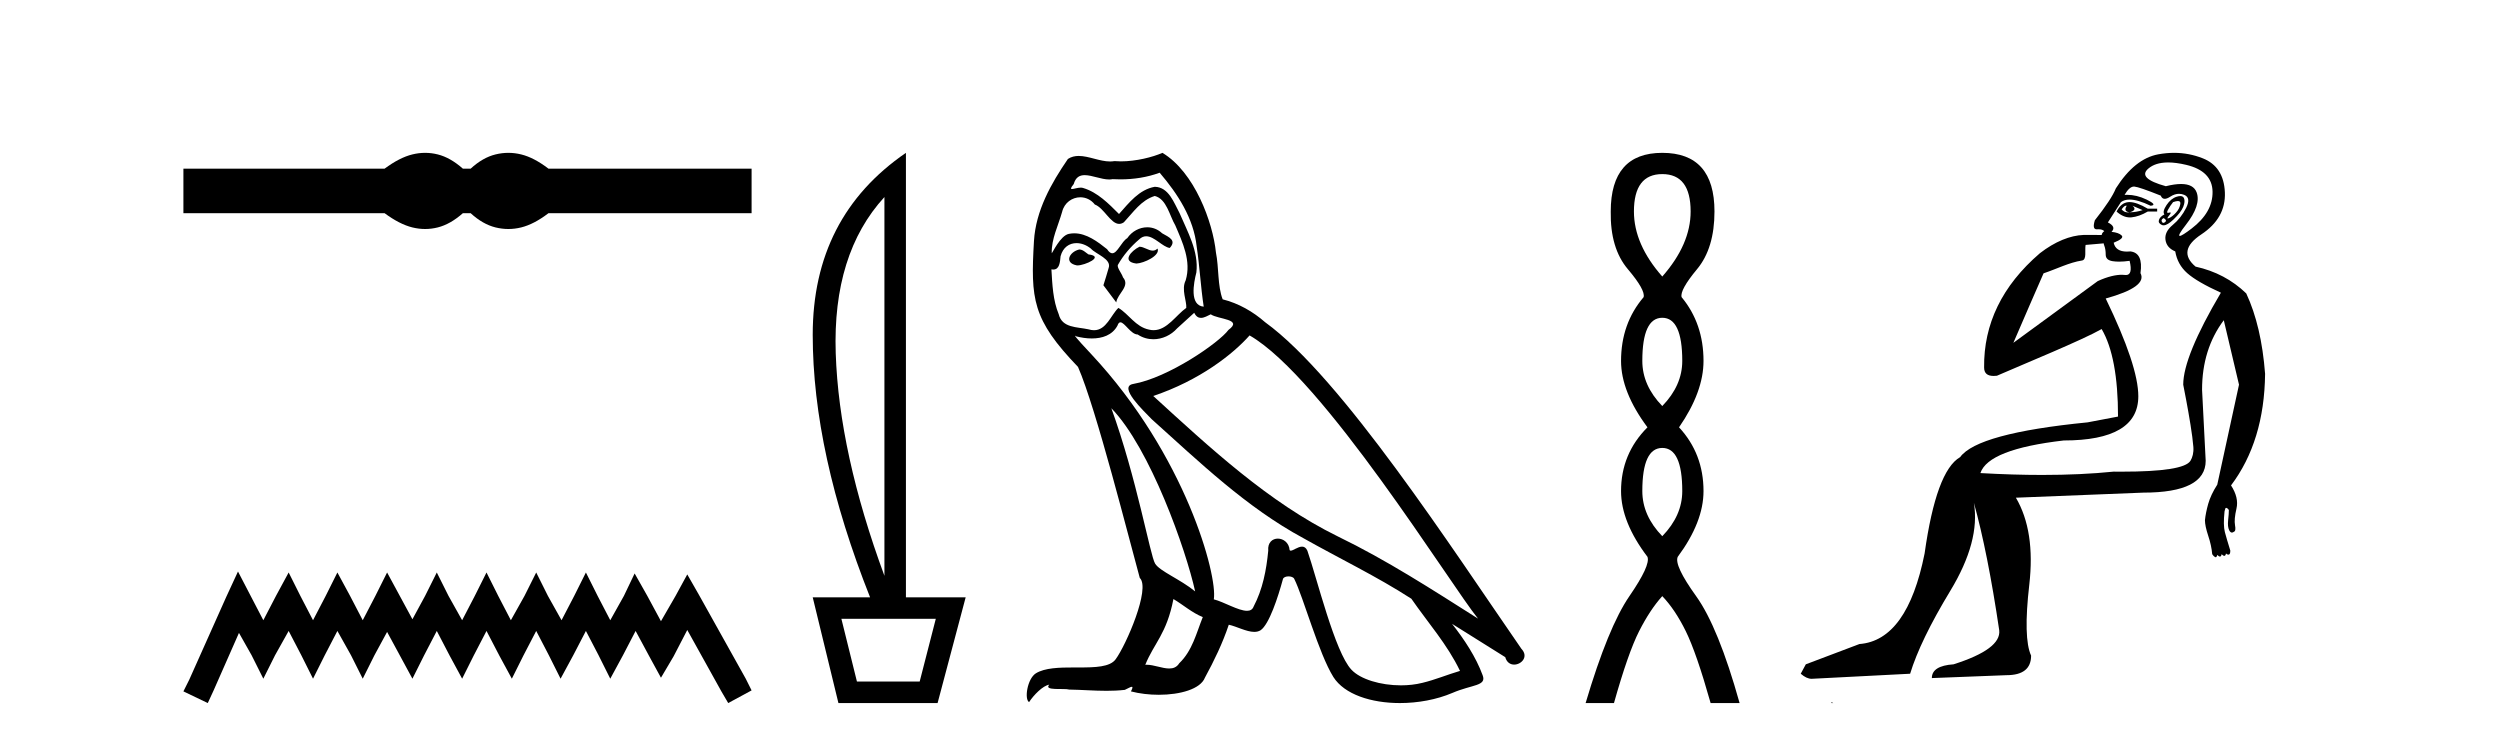
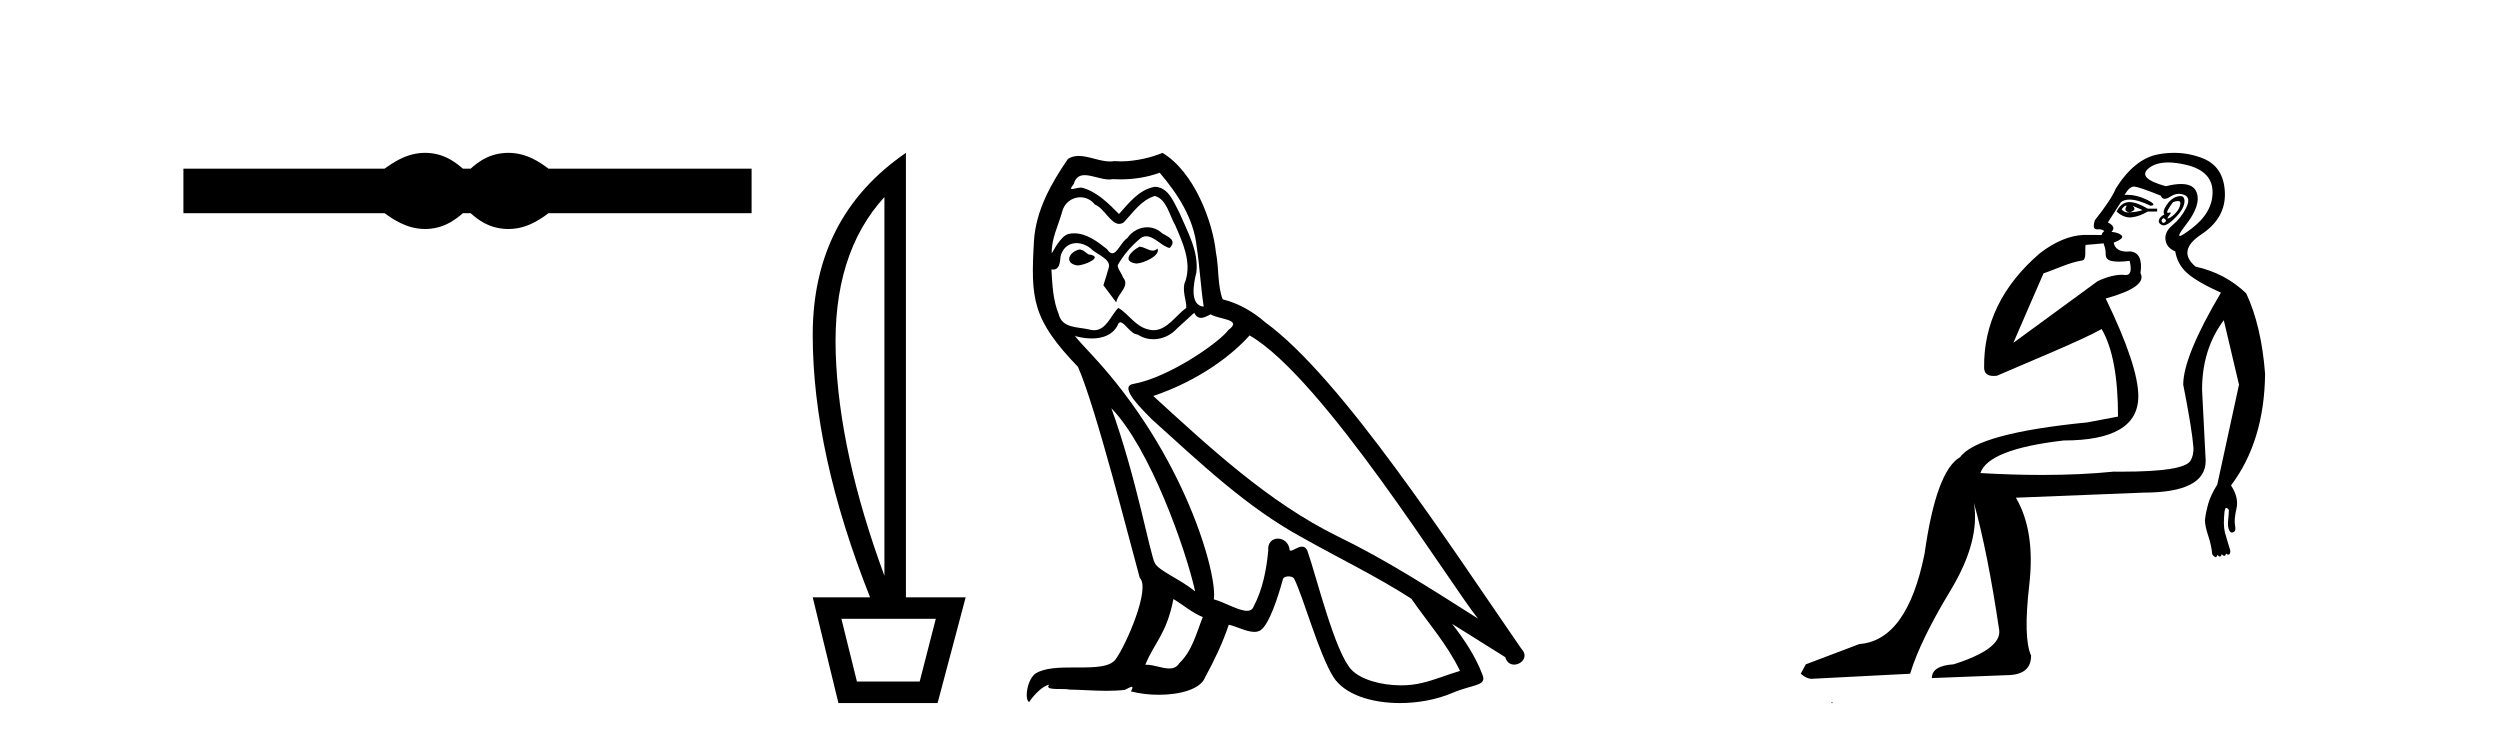
<svg xmlns="http://www.w3.org/2000/svg" width="138.0" height="41.0">
  <path d="M 23.467 8.437 C 23.233 8.437 22.999 8.466 22.763 8.524 C 22.291 8.639 21.78 8.902 21.228 9.311 L 10.124 9.311 L 10.124 11.767 L 21.228 11.767 C 21.78 12.176 22.291 12.438 22.763 12.554 C 22.999 12.612 23.233 12.641 23.467 12.641 C 23.701 12.641 23.933 12.612 24.164 12.554 C 24.627 12.438 25.09 12.176 25.552 11.767 L 25.979 11.767 C 26.424 12.176 26.883 12.438 27.354 12.554 C 27.59 12.612 27.826 12.641 28.061 12.641 C 28.297 12.641 28.533 12.612 28.769 12.554 C 29.24 12.438 29.743 12.176 30.277 11.767 L 41.488 11.767 L 41.488 9.311 L 30.277 9.311 C 29.743 8.902 29.24 8.639 28.769 8.524 C 28.533 8.466 28.297 8.437 28.061 8.437 C 27.826 8.437 27.59 8.466 27.354 8.524 C 26.883 8.639 26.424 8.902 25.979 9.311 L 25.552 9.311 C 25.09 8.902 24.627 8.639 24.164 8.524 C 23.933 8.466 23.701 8.437 23.467 8.437 Z" style="fill:#000000;stroke:none" />
-   <path d="M 13.137 31.547 L 12.491 32.945 L 10.447 37.518 L 10.124 38.164 L 11.469 38.809 L 11.792 38.11 L 13.191 34.936 L 13.89 36.173 L 14.536 37.464 L 15.181 36.173 L 15.934 34.828 L 16.634 36.173 L 17.279 37.464 L 17.925 36.173 L 18.624 34.828 L 19.377 36.173 L 20.023 37.464 L 20.668 36.173 L 21.368 34.882 L 22.067 36.173 L 22.766 37.464 L 23.412 36.173 L 24.111 34.828 L 24.811 36.173 L 25.51 37.464 L 26.156 36.173 L 26.855 34.828 L 27.554 36.173 L 28.254 37.464 L 28.899 36.173 L 29.599 34.828 L 30.298 36.173 L 30.944 37.464 L 31.643 36.173 L 32.342 34.828 L 33.042 36.173 L 33.687 37.464 L 34.387 36.173 L 35.086 34.828 L 35.839 36.227 L 36.485 37.411 L 37.184 36.227 L 37.937 34.775 L 39.82 38.164 L 40.197 38.809 L 41.488 38.11 L 41.165 37.464 L 38.583 32.838 L 37.937 31.708 L 37.292 32.892 L 36.485 34.29 L 35.731 32.892 L 35.032 31.654 L 34.44 32.892 L 33.687 34.237 L 32.988 32.892 L 32.342 31.601 L 31.697 32.892 L 30.997 34.237 L 30.244 32.892 L 29.599 31.601 L 28.953 32.892 L 28.2 34.237 L 27.501 32.892 L 26.855 31.601 L 26.209 32.892 L 25.51 34.237 L 24.757 32.892 L 24.111 31.601 L 23.466 32.892 L 22.766 34.183 L 22.067 32.892 L 21.368 31.601 L 20.722 32.892 L 20.023 34.237 L 19.323 32.892 L 18.624 31.601 L 17.979 32.892 L 17.279 34.237 L 16.58 32.892 L 15.934 31.601 L 15.235 32.892 L 14.536 34.237 L 13.836 32.892 L 13.137 31.547 Z" style="fill:#000000;stroke:none" />
  <path d="M 48.82 10.877 L 48.82 31.785 Q 46.314 24.992 46.132 19.501 Q 45.951 14.01 48.82 10.877 ZM 51.656 34.159 L 50.766 37.622 L 47.303 37.622 L 46.445 34.159 ZM 50.007 8.437 Q 44.862 11.965 44.862 18.479 Q 44.862 24.992 48.028 32.972 L 44.862 32.972 L 46.281 38.809 L 51.755 38.809 L 53.305 32.972 L 50.007 32.972 L 50.007 8.437 Z" style="fill:#000000;stroke:none" />
  <path d="M 62.9 13.619 C 62.444 13.839 61.887 14.447 62.731 14.548 C 63.136 14.531 64.064 14.109 63.896 13.721 L 63.896 13.721 C 63.808 13.804 63.719 13.834 63.63 13.834 C 63.391 13.834 63.145 13.619 62.9 13.619 ZM 59.574 13.771 C 59.017 13.906 58.73 14.514 59.439 14.649 C 59.45 14.65 59.463 14.651 59.476 14.651 C 59.884 14.651 60.996 14.156 60.08 14.042 C 59.928 13.94 59.777 13.771 59.574 13.771 ZM 64.014 9.534 C 65.01 10.699 65.888 12.049 66.056 13.603 C 66.225 14.717 66.276 15.831 66.445 16.928 C 65.651 16.861 65.888 15.628 66.04 15.038 C 66.175 13.873 65.55 12.792 65.111 11.762 C 64.807 11.205 64.52 10.328 63.744 10.311 C 62.883 10.463 62.326 11.189 61.769 11.813 C 61.195 11.239 60.587 10.615 59.793 10.378 C 59.752 10.363 59.705 10.357 59.656 10.357 C 59.479 10.357 59.27 10.435 59.175 10.435 C 59.092 10.435 59.093 10.377 59.27 10.159 C 59.377 9.78 59.6 9.668 59.875 9.668 C 60.277 9.668 60.791 9.907 61.224 9.907 C 61.29 9.907 61.353 9.901 61.414 9.889 C 61.556 9.897 61.699 9.901 61.842 9.901 C 62.58 9.901 63.321 9.789 64.014 9.534 ZM 63.744 10.817 C 64.402 10.986 64.554 11.898 64.875 12.438 C 65.28 13.383 65.769 14.413 65.449 15.476 C 65.196 15.983 65.516 16.624 65.482 16.996 C 64.919 17.391 64.425 18.226 63.678 18.226 C 63.596 18.226 63.511 18.216 63.423 18.194 C 62.68 18.042 62.309 17.333 61.735 16.996 C 61.319 17.397 61.073 18.228 60.389 18.228 C 60.295 18.228 60.193 18.212 60.08 18.178 C 59.456 18.042 58.629 18.11 58.443 17.35 C 58.122 16.574 58.088 15.713 58.038 14.869 L 58.038 14.869 C 58.075 14.876 58.109 14.879 58.141 14.879 C 58.482 14.879 58.513 14.483 58.544 14.143 C 58.675 13.649 59.029 13.42 59.423 13.42 C 59.688 13.42 59.971 13.524 60.215 13.721 C 60.502 14.042 61.38 14.295 61.195 14.801 C 61.11 15.105 61.009 15.426 60.908 15.747 L 61.617 16.692 C 61.684 16.202 62.41 15.797 61.988 15.308 C 61.92 15.088 61.667 14.801 61.701 14.632 C 62.005 14.092 62.41 13.619 62.883 13.214 C 63.011 13.09 63.14 13.042 63.27 13.042 C 63.722 13.042 64.177 13.635 64.571 13.687 C 64.959 13.265 64.537 13.096 64.149 12.877 C 63.908 12.65 63.618 12.546 63.328 12.546 C 62.905 12.546 62.485 12.766 62.224 13.147 C 61.904 13.339 61.68 13.98 61.399 13.98 C 61.31 13.98 61.215 13.917 61.11 13.755 C 60.595 13.342 59.977 12.879 59.301 12.879 C 59.202 12.879 59.102 12.889 59 12.91 C 58.522 13.009 58.093 13.976 58.057 13.976 C 58.056 13.976 58.055 13.975 58.055 13.974 C 58.038 13.181 58.409 12.472 58.629 11.695 C 58.751 11.185 59.188 10.89 59.634 10.89 C 59.926 10.89 60.221 11.016 60.435 11.29 C 60.937 11.476 61.306 12.359 61.778 12.359 C 61.862 12.359 61.948 12.332 62.039 12.269 C 62.562 11.712 62.984 11.053 63.744 10.817 ZM 61.346 22.533 C 63.49 24.744 65.466 30.349 65.972 32.645 C 65.145 31.97 64.014 31.531 63.761 31.109 C 63.49 30.67 62.748 26.399 61.346 22.533 ZM 68.977 18.515 C 73.029 20.845 80.085 32.307 81.588 34.148 C 79.055 32.544 76.557 30.923 73.839 29.606 C 70.024 27.733 66.765 24.694 63.659 21.858 C 66.225 20.997 68.065 19.545 68.977 18.515 ZM 64.773 33.067 C 65.314 33.388 65.803 33.827 66.394 34.063 C 66.04 34.941 65.82 35.92 65.094 36.612 C 64.958 36.832 64.763 36.901 64.541 36.901 C 64.157 36.901 63.691 36.694 63.3 36.694 C 63.273 36.694 63.247 36.695 63.22 36.697 C 63.693 35.515 64.402 34.992 64.773 33.067 ZM 65.921 17.266 C 66.024 17.478 66.154 17.547 66.293 17.547 C 66.474 17.547 66.67 17.427 66.833 17.35 C 67.238 17.637 68.639 17.604 67.812 18.211 C 67.289 18.92 64.492 20.854 62.549 21.195 C 61.71 21.342 63.119 22.668 63.575 23.141 C 66.208 25.504 68.791 28.003 71.948 29.708 C 73.923 30.822 76 31.818 77.907 33.05 C 78.819 34.367 79.899 35.582 80.592 37.034 C 79.899 37.237 79.224 37.524 78.515 37.693 C 78.141 37.787 77.736 37.831 77.33 37.831 C 76.214 37.831 75.094 37.499 74.599 36.967 C 73.687 36.005 72.691 31.902 72.168 30.4 C 72.093 30.231 71.988 30.174 71.873 30.174 C 71.645 30.174 71.381 30.397 71.25 30.397 C 71.224 30.397 71.203 30.388 71.188 30.366 C 71.155 29.95 70.835 29.731 70.536 29.731 C 70.24 29.731 69.965 29.946 70.007 30.4 C 69.905 31.463 69.703 32.527 69.196 33.489 C 69.134 33.653 69.005 33.716 68.834 33.716 C 68.354 33.716 67.55 33.221 67.002 33.084 C 67.221 31.784 65.449 25.133 60.249 19.562 C 60.068 19.365 59.275 18.53 59.345 18.53 C 59.353 18.53 59.372 18.541 59.405 18.566 C 59.671 18.635 59.971 18.683 60.268 18.683 C 60.837 18.683 61.396 18.508 61.684 17.975 C 61.728 17.843 61.783 17.792 61.847 17.792 C 62.079 17.792 62.428 18.464 62.798 18.464 C 63.067 18.643 63.367 18.726 63.665 18.726 C 64.155 18.726 64.64 18.504 64.976 18.127 C 65.297 17.84 65.601 17.553 65.921 17.266 ZM 64.166 8.437 C 63.635 8.673 62.706 8.908 61.872 8.908 C 61.751 8.908 61.631 8.903 61.515 8.893 C 61.436 8.907 61.356 8.913 61.275 8.913 C 60.706 8.913 60.095 8.608 59.545 8.608 C 59.335 8.608 59.135 8.652 58.949 8.774 C 58.021 10.125 57.177 11.627 57.075 13.299 C 56.89 16.506 56.974 17.62 59.506 20.254 C 60.502 22.516 62.359 29.893 62.916 31.902 C 63.524 32.476 62.157 35.616 61.583 36.393 C 61.271 36.823 60.448 36.844 59.563 36.844 C 59.467 36.844 59.37 36.844 59.273 36.844 C 58.478 36.844 57.673 36.861 57.177 37.169 C 56.704 37.473 56.535 38.604 56.805 38.756 C 57.059 38.368 57.565 37.845 57.92 37.794 L 57.92 37.794 C 57.582 38.148 58.764 37.98 59.017 38.064 C 59.7 38.075 60.39 38.133 61.083 38.133 C 61.418 38.133 61.754 38.119 62.089 38.081 C 62.241 38.014 62.404 37.911 62.475 37.911 C 62.53 37.911 62.53 37.973 62.427 38.165 C 62.905 38.29 63.442 38.352 63.967 38.352 C 65.148 38.352 66.267 38.037 66.512 37.406 C 67.019 36.477 67.491 35.498 67.829 34.485 C 68.26 34.577 68.802 34.88 69.236 34.88 C 69.364 34.88 69.481 34.854 69.585 34.789 C 70.057 34.468 70.547 32.966 70.817 31.97 C 70.843 31.866 70.983 31.816 71.126 31.816 C 71.262 31.816 71.4 31.862 71.442 31.953 C 71.948 32.966 72.792 36.072 73.603 37.372 C 74.214 38.335 75.696 38.809 77.273 38.809 C 78.265 38.809 79.296 38.622 80.17 38.25 C 81.267 37.777 82.077 37.878 81.841 37.271 C 81.469 36.258 80.828 35.295 80.153 34.435 L 80.153 34.435 C 81.132 35.042 82.111 35.667 83.09 36.275 C 83.171 36.569 83.374 36.686 83.581 36.686 C 83.98 36.686 84.396 36.252 83.985 35.819 C 80.153 30.282 74.058 20.845 69.838 17.789 C 69.163 17.198 68.369 16.743 67.491 16.523 C 67.204 15.78 67.289 14.784 67.12 13.94 C 66.951 12.269 65.938 9.5 64.166 8.437 Z" style="fill:#000000;stroke:none" />
-   <path d="M 91.758 9.61 Q 93.323 9.61 93.323 11.673 Q 93.323 13.487 91.758 15.265 Q 90.193 13.487 90.193 11.673 Q 90.193 9.61 91.758 9.61 ZM 91.758 17.541 Q 92.861 17.541 92.861 19.924 Q 92.861 21.276 91.758 22.414 Q 90.656 21.276 90.656 19.924 Q 90.656 17.541 91.758 17.541 ZM 91.758 24.726 Q 92.861 24.726 92.861 27.108 Q 92.861 28.46 91.758 29.598 Q 90.656 28.46 90.656 27.108 Q 90.656 24.726 91.758 24.726 ZM 91.758 8.437 Q 88.913 8.437 88.913 11.673 Q 88.878 13.7 89.856 14.856 Q 90.834 16.012 90.727 16.403 Q 89.482 17.862 89.482 19.924 Q 89.482 21.631 90.94 23.588 Q 89.482 25.046 89.482 27.108 Q 89.482 28.816 90.94 30.736 Q 91.118 31.198 89.944 32.906 Q 88.771 34.613 87.526 38.809 L 89.091 38.809 Q 89.873 36.035 90.478 34.844 Q 91.083 33.652 91.758 32.906 Q 92.47 33.652 93.056 34.844 Q 93.643 36.035 94.426 38.809 L 96.026 38.809 Q 94.852 34.613 93.625 32.906 Q 92.398 31.198 92.612 30.736 Q 94.034 28.816 94.034 27.108 Q 94.034 25.046 92.683 23.588 Q 94.034 21.631 94.034 19.924 Q 94.034 17.862 92.825 16.403 Q 92.719 16.012 93.679 14.856 Q 94.639 13.7 94.639 11.673 Q 94.639 8.437 91.758 8.437 Z" style="fill:#000000;stroke:none" />
  <path d="M 117.36 11.353 C 117.361 11.353 117.363 11.353 117.364 11.353 C 117.375 11.353 117.385 11.355 117.395 11.358 C 117.262 11.572 117.315 11.692 117.555 11.718 C 117.848 11.638 117.901 11.518 117.715 11.358 L 117.715 11.358 C 117.901 11.438 118.088 11.518 118.275 11.598 C 118.035 11.678 117.795 11.718 117.555 11.718 C 117.524 11.723 117.494 11.725 117.465 11.725 C 117.321 11.725 117.204 11.67 117.115 11.558 C 117.206 11.421 117.288 11.353 117.36 11.353 ZM 117.55 11.155 C 117.524 11.155 117.499 11.156 117.475 11.158 C 117.208 11.185 116.995 11.358 116.835 11.678 C 117.075 11.894 117.32 12.002 117.571 12.002 C 117.599 12.002 117.627 12.001 117.655 11.998 C 117.935 11.971 118.235 11.865 118.555 11.678 L 119.075 11.678 L 119.075 11.518 L 118.555 11.518 C 118.144 11.277 117.81 11.155 117.552 11.155 C 117.552 11.155 117.551 11.155 117.55 11.155 ZM 120.22 11.097 C 120.326 11.097 120.371 11.151 120.354 11.258 C 120.328 11.432 120.248 11.591 120.114 11.738 C 119.981 11.885 119.854 11.985 119.734 12.038 C 119.702 12.052 119.679 12.059 119.664 12.059 C 119.623 12.059 119.646 12.005 119.734 11.898 C 119.829 11.783 119.849 11.725 119.795 11.725 C 119.78 11.725 119.76 11.729 119.734 11.738 C 119.709 11.747 119.687 11.751 119.671 11.751 C 119.61 11.751 119.612 11.693 119.674 11.578 C 119.754 11.431 119.847 11.291 119.954 11.158 C 120.064 11.118 120.152 11.098 120.216 11.097 C 120.218 11.097 120.219 11.097 120.22 11.097 ZM 119.435 12.038 C 119.568 12.118 119.594 12.191 119.515 12.258 C 119.478 12.288 119.446 12.303 119.418 12.303 C 119.384 12.303 119.356 12.281 119.334 12.238 C 119.295 12.158 119.328 12.091 119.435 12.038 ZM 120.352 10.823 C 120.296 10.823 120.23 10.835 120.154 10.859 C 119.941 10.925 119.754 11.078 119.594 11.318 C 119.435 11.558 119.394 11.731 119.474 11.838 C 119.314 11.918 119.215 12.018 119.175 12.138 C 119.135 12.258 119.188 12.351 119.334 12.418 C 119.364 12.431 119.396 12.438 119.431 12.438 C 119.569 12.438 119.75 12.331 119.974 12.118 C 120.254 11.852 120.434 11.618 120.514 11.418 C 120.594 11.218 120.607 11.058 120.554 10.938 C 120.521 10.863 120.456 10.825 120.36 10.823 C 120.358 10.823 120.355 10.823 120.352 10.823 ZM 119.681 8.967 C 119.972 8.967 120.303 9.011 120.674 9.099 C 121.634 9.326 122.12 9.819 122.133 10.578 C 122.147 11.338 121.76 12.018 120.974 12.618 C 120.62 12.888 120.404 13.023 120.325 13.023 C 120.229 13.023 120.339 12.821 120.654 12.418 C 121.227 11.685 121.427 11.085 121.254 10.619 C 121.139 10.311 120.853 10.157 120.396 10.157 C 120.161 10.157 119.88 10.197 119.554 10.279 C 118.488 9.985 118.168 9.659 118.595 9.299 C 118.848 9.086 119.195 8.975 119.636 8.968 C 119.651 8.968 119.666 8.967 119.681 8.967 ZM 116.124 13.433 C 116.127 13.471 116.137 13.512 116.156 13.558 C 116.209 13.691 116.235 13.858 116.235 14.058 C 116.235 14.258 116.362 14.377 116.615 14.417 C 116.724 14.434 116.844 14.443 116.976 14.443 C 117.149 14.443 117.342 14.428 117.555 14.398 L 117.555 14.398 C 117.679 14.92 117.612 15.181 117.353 15.181 C 117.335 15.181 117.315 15.18 117.295 15.177 C 117.244 15.17 117.187 15.167 117.124 15.167 C 116.81 15.167 116.354 15.258 115.795 15.517 L 111.138 18.924 C 111.783 17.419 112.347 16.136 112.804 15.088 C 113.529 14.846 114.224 14.487 114.924 14.381 C 115.202 14.339 115.07 13.834 115.125 13.52 C 115.197 13.519 115.757 13.464 116.124 13.433 ZM 117.794 10.298 C 117.796 10.298 117.797 10.298 117.799 10.298 C 117.804 10.298 117.809 10.298 117.815 10.299 C 117.988 10.312 118.475 10.479 119.275 10.799 C 119.319 10.916 119.391 10.975 119.492 10.975 C 119.574 10.975 119.675 10.936 119.794 10.859 C 119.959 10.751 120.122 10.698 120.282 10.698 C 120.38 10.698 120.478 10.718 120.574 10.758 C 120.827 10.865 120.861 11.105 120.674 11.479 C 120.487 11.852 120.241 12.165 119.934 12.418 C 119.628 12.671 119.494 12.944 119.534 13.237 C 119.574 13.531 119.754 13.744 120.074 13.878 C 120.154 14.357 120.374 14.757 120.734 15.077 C 121.094 15.397 121.714 15.757 122.593 16.157 C 121.207 18.503 120.514 20.195 120.514 21.235 C 120.514 21.235 120.587 21.594 120.68 22.096 C 120.828 22.887 121.027 24.031 121.074 24.674 C 121.097 24.993 121.026 25.25 120.914 25.434 C 120.668 25.838 119.399 26.036 117.12 26.036 C 116.976 26.036 116.828 26.035 116.675 26.034 C 115.472 26.156 114.156 26.217 112.726 26.217 C 111.654 26.217 110.518 26.182 109.318 26.114 C 109.611 25.234 111.144 24.634 113.916 24.314 C 116.662 24.314 118.035 23.501 118.035 21.875 C 118.035 20.755 117.435 18.956 116.235 16.477 C 117.782 16.05 118.421 15.584 118.155 15.077 C 118.261 14.331 118.075 13.931 117.595 13.878 C 117.528 13.884 117.465 13.888 117.406 13.888 C 116.989 13.888 116.745 13.724 116.675 13.398 C 117.075 13.238 117.222 13.104 117.115 12.998 C 117.008 12.891 116.822 12.825 116.555 12.798 C 116.742 12.611 116.675 12.438 116.355 12.278 L 117.075 11.158 C 117.2 11.064 117.36 11.017 117.555 11.017 C 117.857 11.017 118.244 11.131 118.714 11.358 C 118.981 11.332 118.908 11.218 118.495 11.018 C 118.13 10.842 117.77 10.754 117.416 10.754 C 117.369 10.754 117.322 10.755 117.275 10.758 C 117.454 10.451 117.627 10.298 117.794 10.298 ZM 120.009 8.437 C 119.723 8.437 119.431 8.464 119.134 8.519 C 118.268 8.679 117.488 9.305 116.795 10.398 C 116.635 10.798 116.249 11.385 115.636 12.158 C 115.533 12.492 115.566 12.658 115.736 12.658 C 115.742 12.658 115.749 12.658 115.756 12.658 C 115.782 12.656 115.808 12.655 115.832 12.655 C 115.979 12.655 116.087 12.689 116.156 12.758 C 116.067 12.824 116.019 12.896 116.014 12.971 L 115.025 12.968 C 114.272 12.995 113.435 13.333 112.602 13.978 C 110.506 15.778 109.496 17.894 109.523 20.286 C 109.523 20.609 109.707 20.752 110.048 20.752 C 110.104 20.752 110.165 20.748 110.23 20.741 C 111.774 20.068 114.936 18.777 116.011 18.164 C 116.614 19.195 116.915 20.806 116.915 22.995 L 115.236 23.314 C 111.184 23.714 108.838 24.354 108.198 25.234 C 107.318 25.74 106.665 27.513 106.238 30.552 C 105.599 33.751 104.399 35.417 102.64 35.551 L 99.681 36.67 L 99.401 37.19 C 99.614 37.376 99.814 37.47 100.001 37.47 L 105.439 37.19 C 105.812 35.964 106.552 34.438 107.658 32.611 C 108.764 30.785 109.198 29.166 108.958 27.753 L 108.958 27.753 C 109.464 29.566 109.931 31.912 110.357 34.791 C 110.437 35.484 109.597 36.111 107.838 36.67 C 107.038 36.724 106.638 36.977 106.638 37.43 L 110.757 37.27 C 111.663 37.27 112.117 36.91 112.117 36.19 C 111.823 35.55 111.79 34.244 112.017 32.272 C 112.243 30.299 111.997 28.699 111.277 27.473 L 118.315 27.193 C 120.607 27.193 121.754 26.607 121.754 25.434 L 121.554 21.515 C 121.554 20.022 121.954 18.742 122.753 17.676 L 123.593 21.235 L 122.393 26.753 C 122.153 27.127 121.987 27.48 121.893 27.813 C 121.8 28.146 121.74 28.446 121.713 28.713 C 121.713 28.926 121.774 29.212 121.893 29.572 C 122.013 29.932 122.087 30.272 122.114 30.592 C 122.167 30.672 122.22 30.725 122.274 30.752 C 122.284 30.757 122.294 30.76 122.304 30.76 C 122.342 30.76 122.372 30.718 122.393 30.632 C 122.454 30.693 122.503 30.723 122.542 30.723 C 122.588 30.723 122.619 30.679 122.633 30.592 C 122.694 30.653 122.743 30.683 122.782 30.683 C 122.828 30.683 122.859 30.64 122.874 30.552 C 122.916 30.595 122.959 30.616 123.001 30.616 C 123.012 30.616 123.023 30.615 123.033 30.612 C 123.087 30.599 123.113 30.526 123.113 30.392 C 122.98 29.966 122.88 29.626 122.813 29.373 C 122.747 29.119 122.74 28.739 122.794 28.233 C 122.82 28.099 122.847 28.033 122.874 28.033 C 122.927 28.033 122.98 28.073 123.033 28.153 C 123.033 28.286 123.02 28.473 122.993 28.713 C 122.967 28.953 122.986 29.139 123.053 29.273 C 123.095 29.356 123.144 29.398 123.201 29.398 C 123.236 29.398 123.273 29.383 123.313 29.353 C 123.393 29.326 123.413 29.206 123.373 28.993 C 123.333 28.779 123.36 28.473 123.453 28.073 C 123.547 27.673 123.446 27.247 123.153 26.794 C 124.379 25.167 125.006 23.114 125.033 20.635 C 124.899 18.876 124.553 17.396 123.993 16.197 C 123.22 15.45 122.287 14.957 121.194 14.717 C 120.501 14.131 120.607 13.538 121.514 12.938 C 122.42 12.338 122.853 11.565 122.813 10.619 C 122.773 9.672 122.367 9.046 121.594 8.739 C 121.086 8.538 120.559 8.437 120.011 8.437 C 120.011 8.437 120.01 8.437 120.009 8.437 ZM 101.094 38.759 C 101.092 38.775 101.096 38.793 101.094 38.809 C 101.104 38.809 101.113 38.809 101.12 38.809 C 101.14 38.809 101.152 38.809 101.172 38.809 C 101.179 38.809 101.186 38.809 101.195 38.809 C 101.167 38.787 101.122 38.78 101.094 38.759 Z" style="fill:#000000;stroke:none" />
</svg>